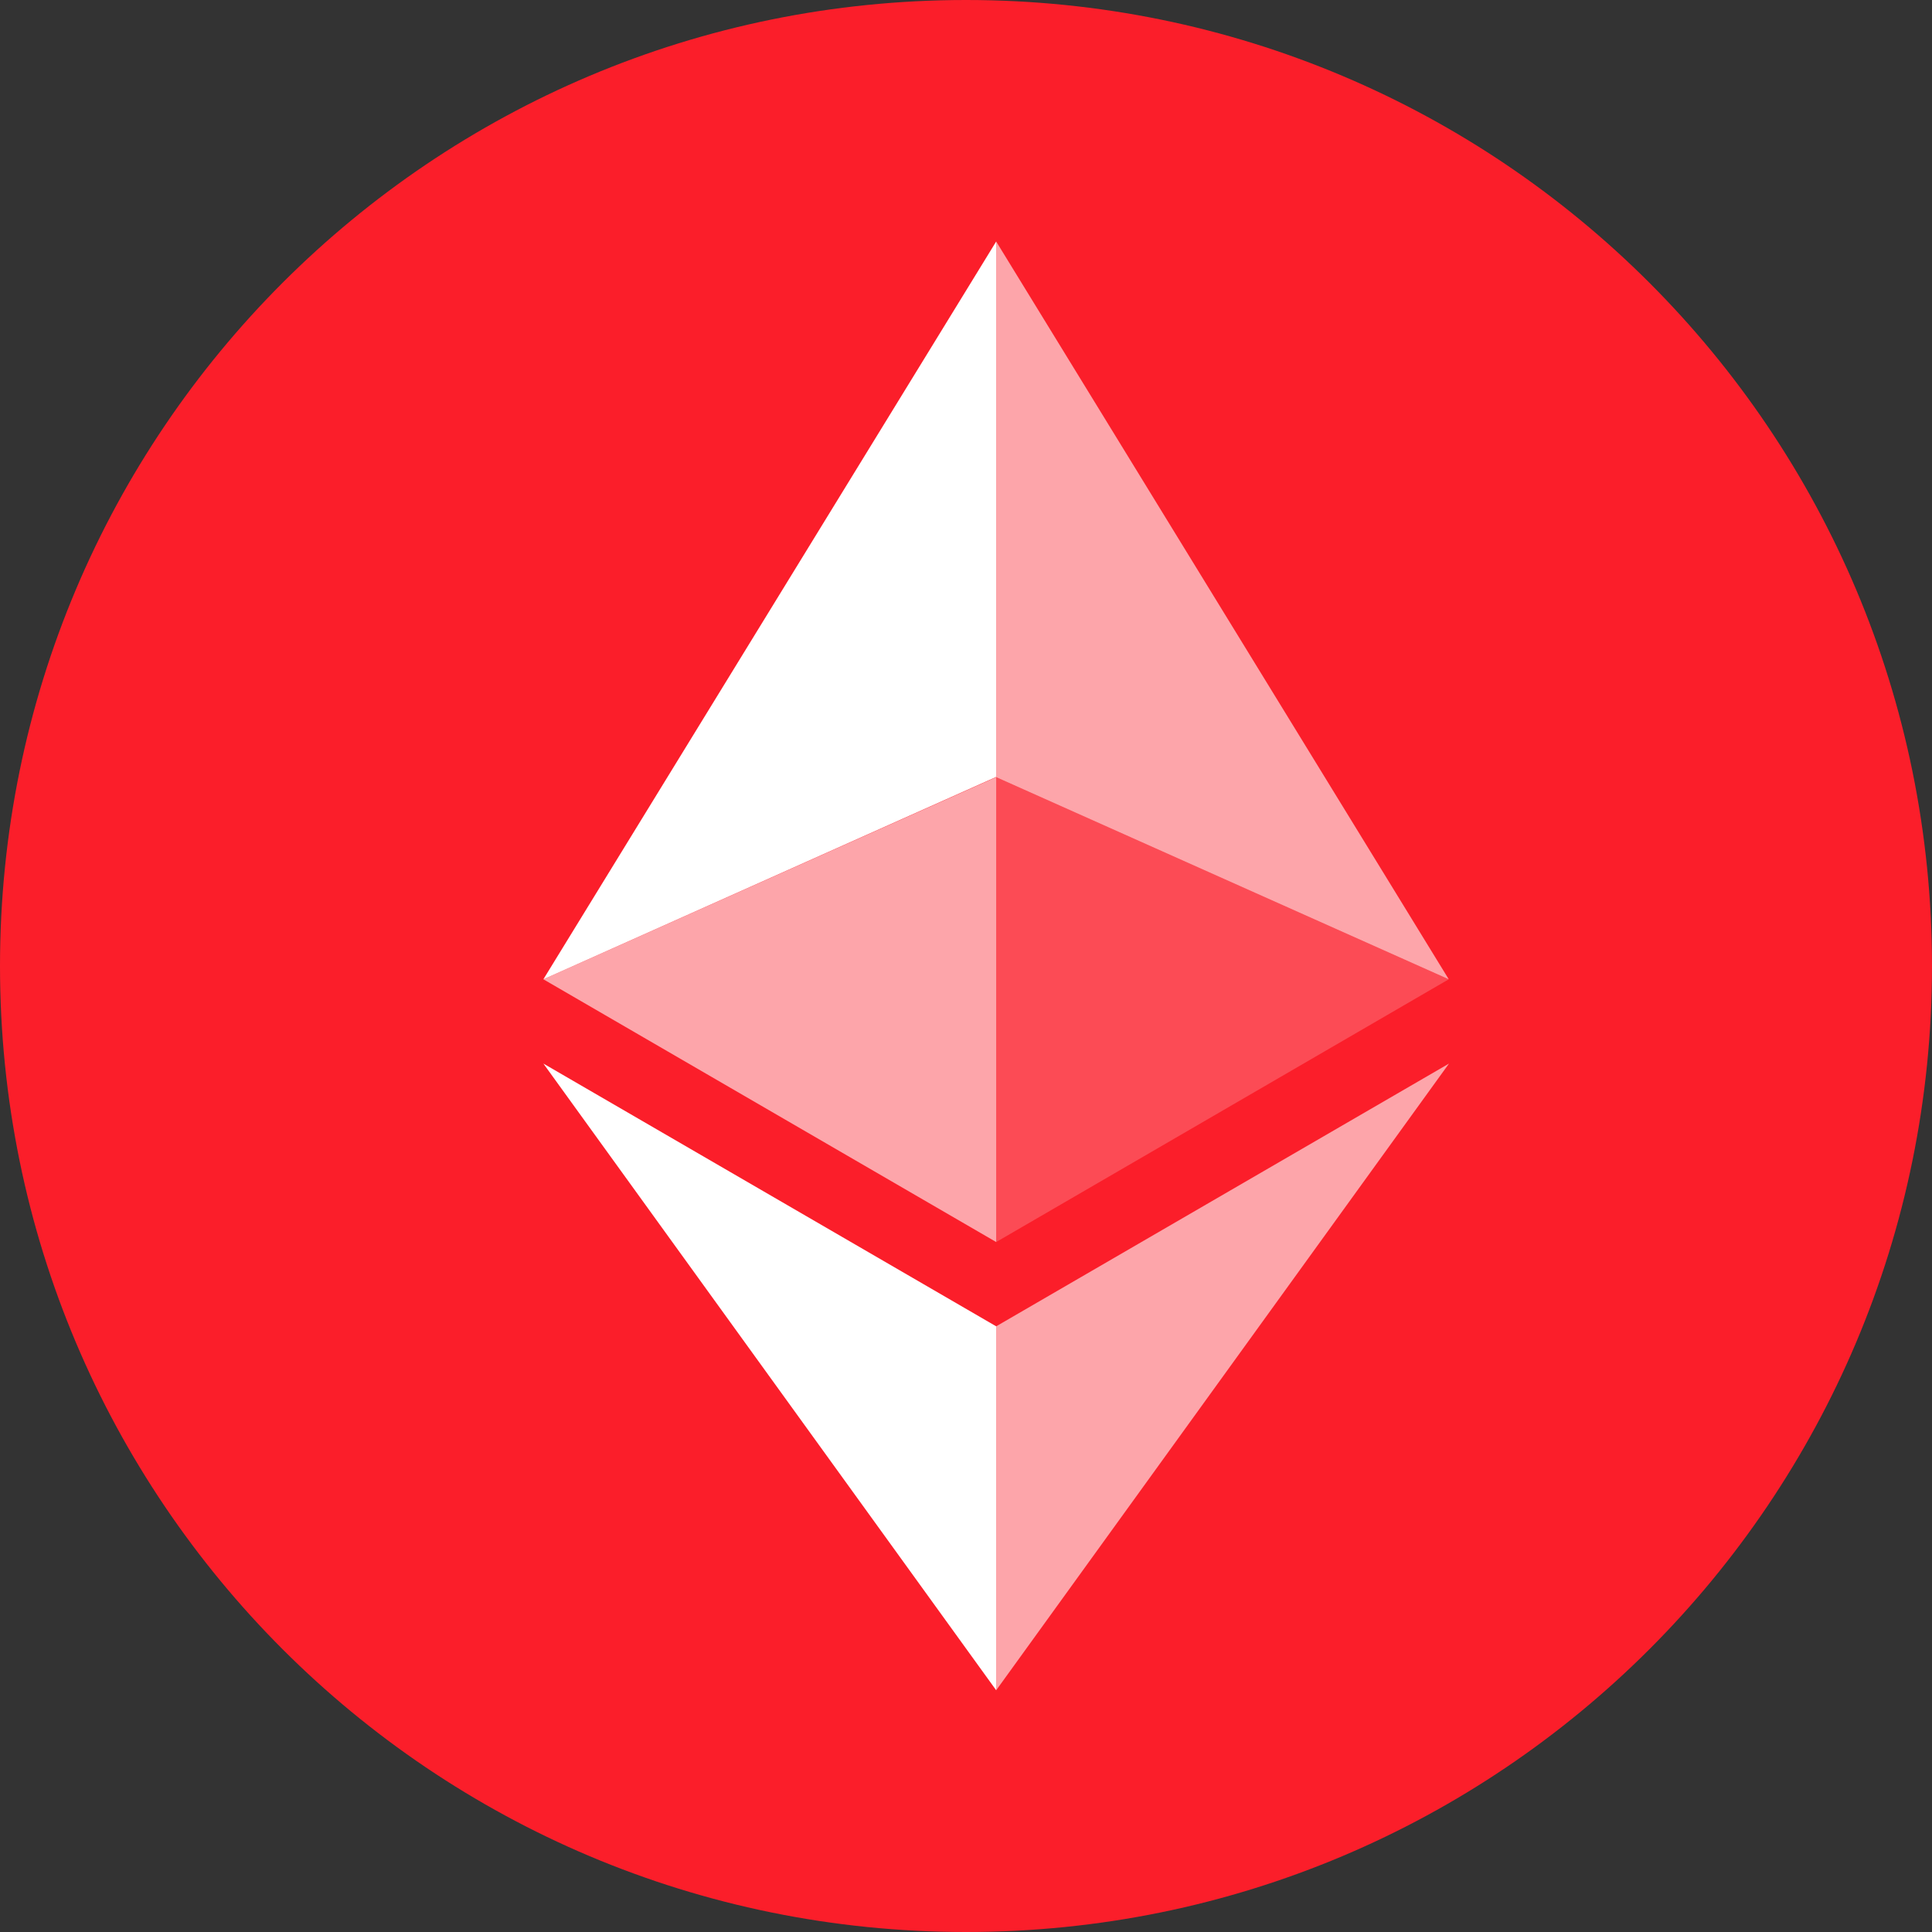
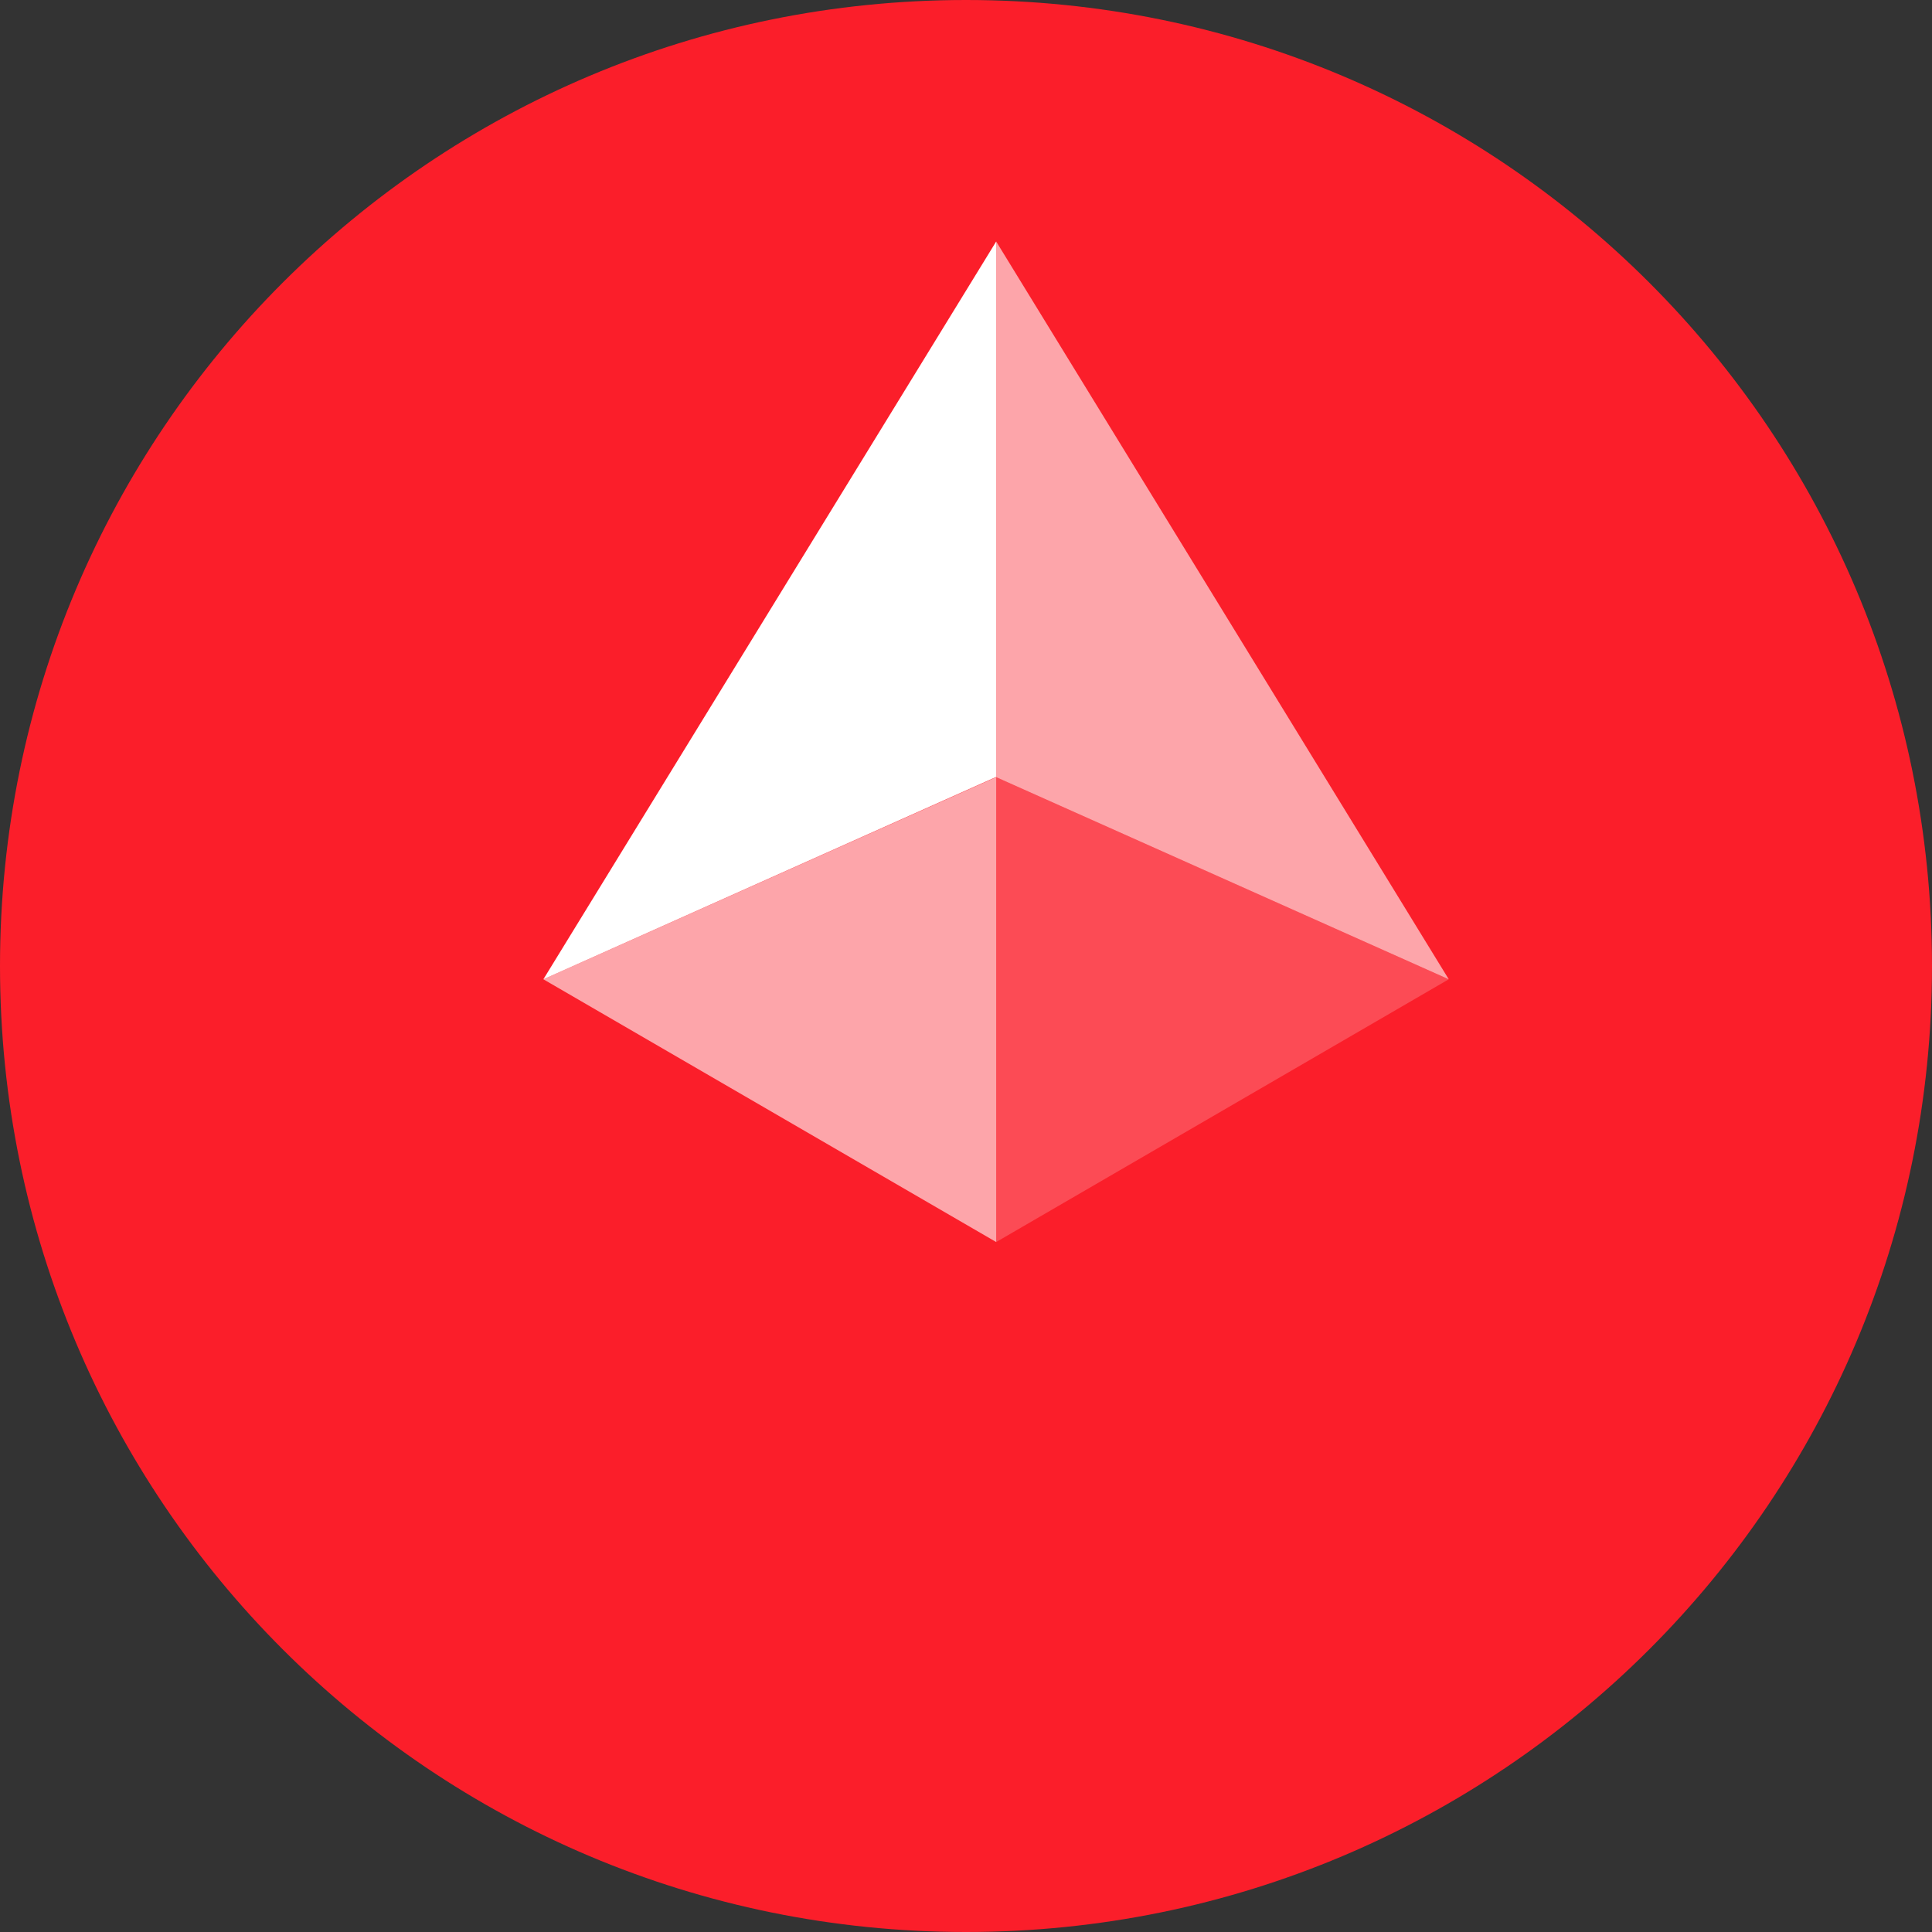
<svg xmlns="http://www.w3.org/2000/svg" version="1.2" viewBox="0 0 800 800" width="512" height="512">
  <rect x="0" y="0" width="800" height="800" fill="#333333" stroke="none" />
  <style>.a{fill:#fb1e2a}.b{opacity:.6;fill:#fff}.c{fill:#fff}.d{opacity:.2;fill:#fff}</style>
  <path class="a" d="m400 800c-221.2 0-400-178.8-400-400 0-221.2 178.8-400 400-400 221.2 0 400 178.8 400 400 0 221.2-178.8 400-400 400z" />
  <path class="b" d="m412.5 100v221.8l187.4 83.7z" />
  <path class="c" d="m412.5 100l-187.5 305.5 187.5-83.8z" />
-   <path class="b" d="m412.5 549.2v150.7l187.5-259.5z" />
-   <path class="c" d="m412.5 699.9v-150.7l-187.5-108.8z" />
  <path class="d" d="m412.5 514.3l187.4-108.8-187.4-83.7z" />
  <path class="b" d="m225 405.5l187.5 108.8v-192.5z" />
</svg>